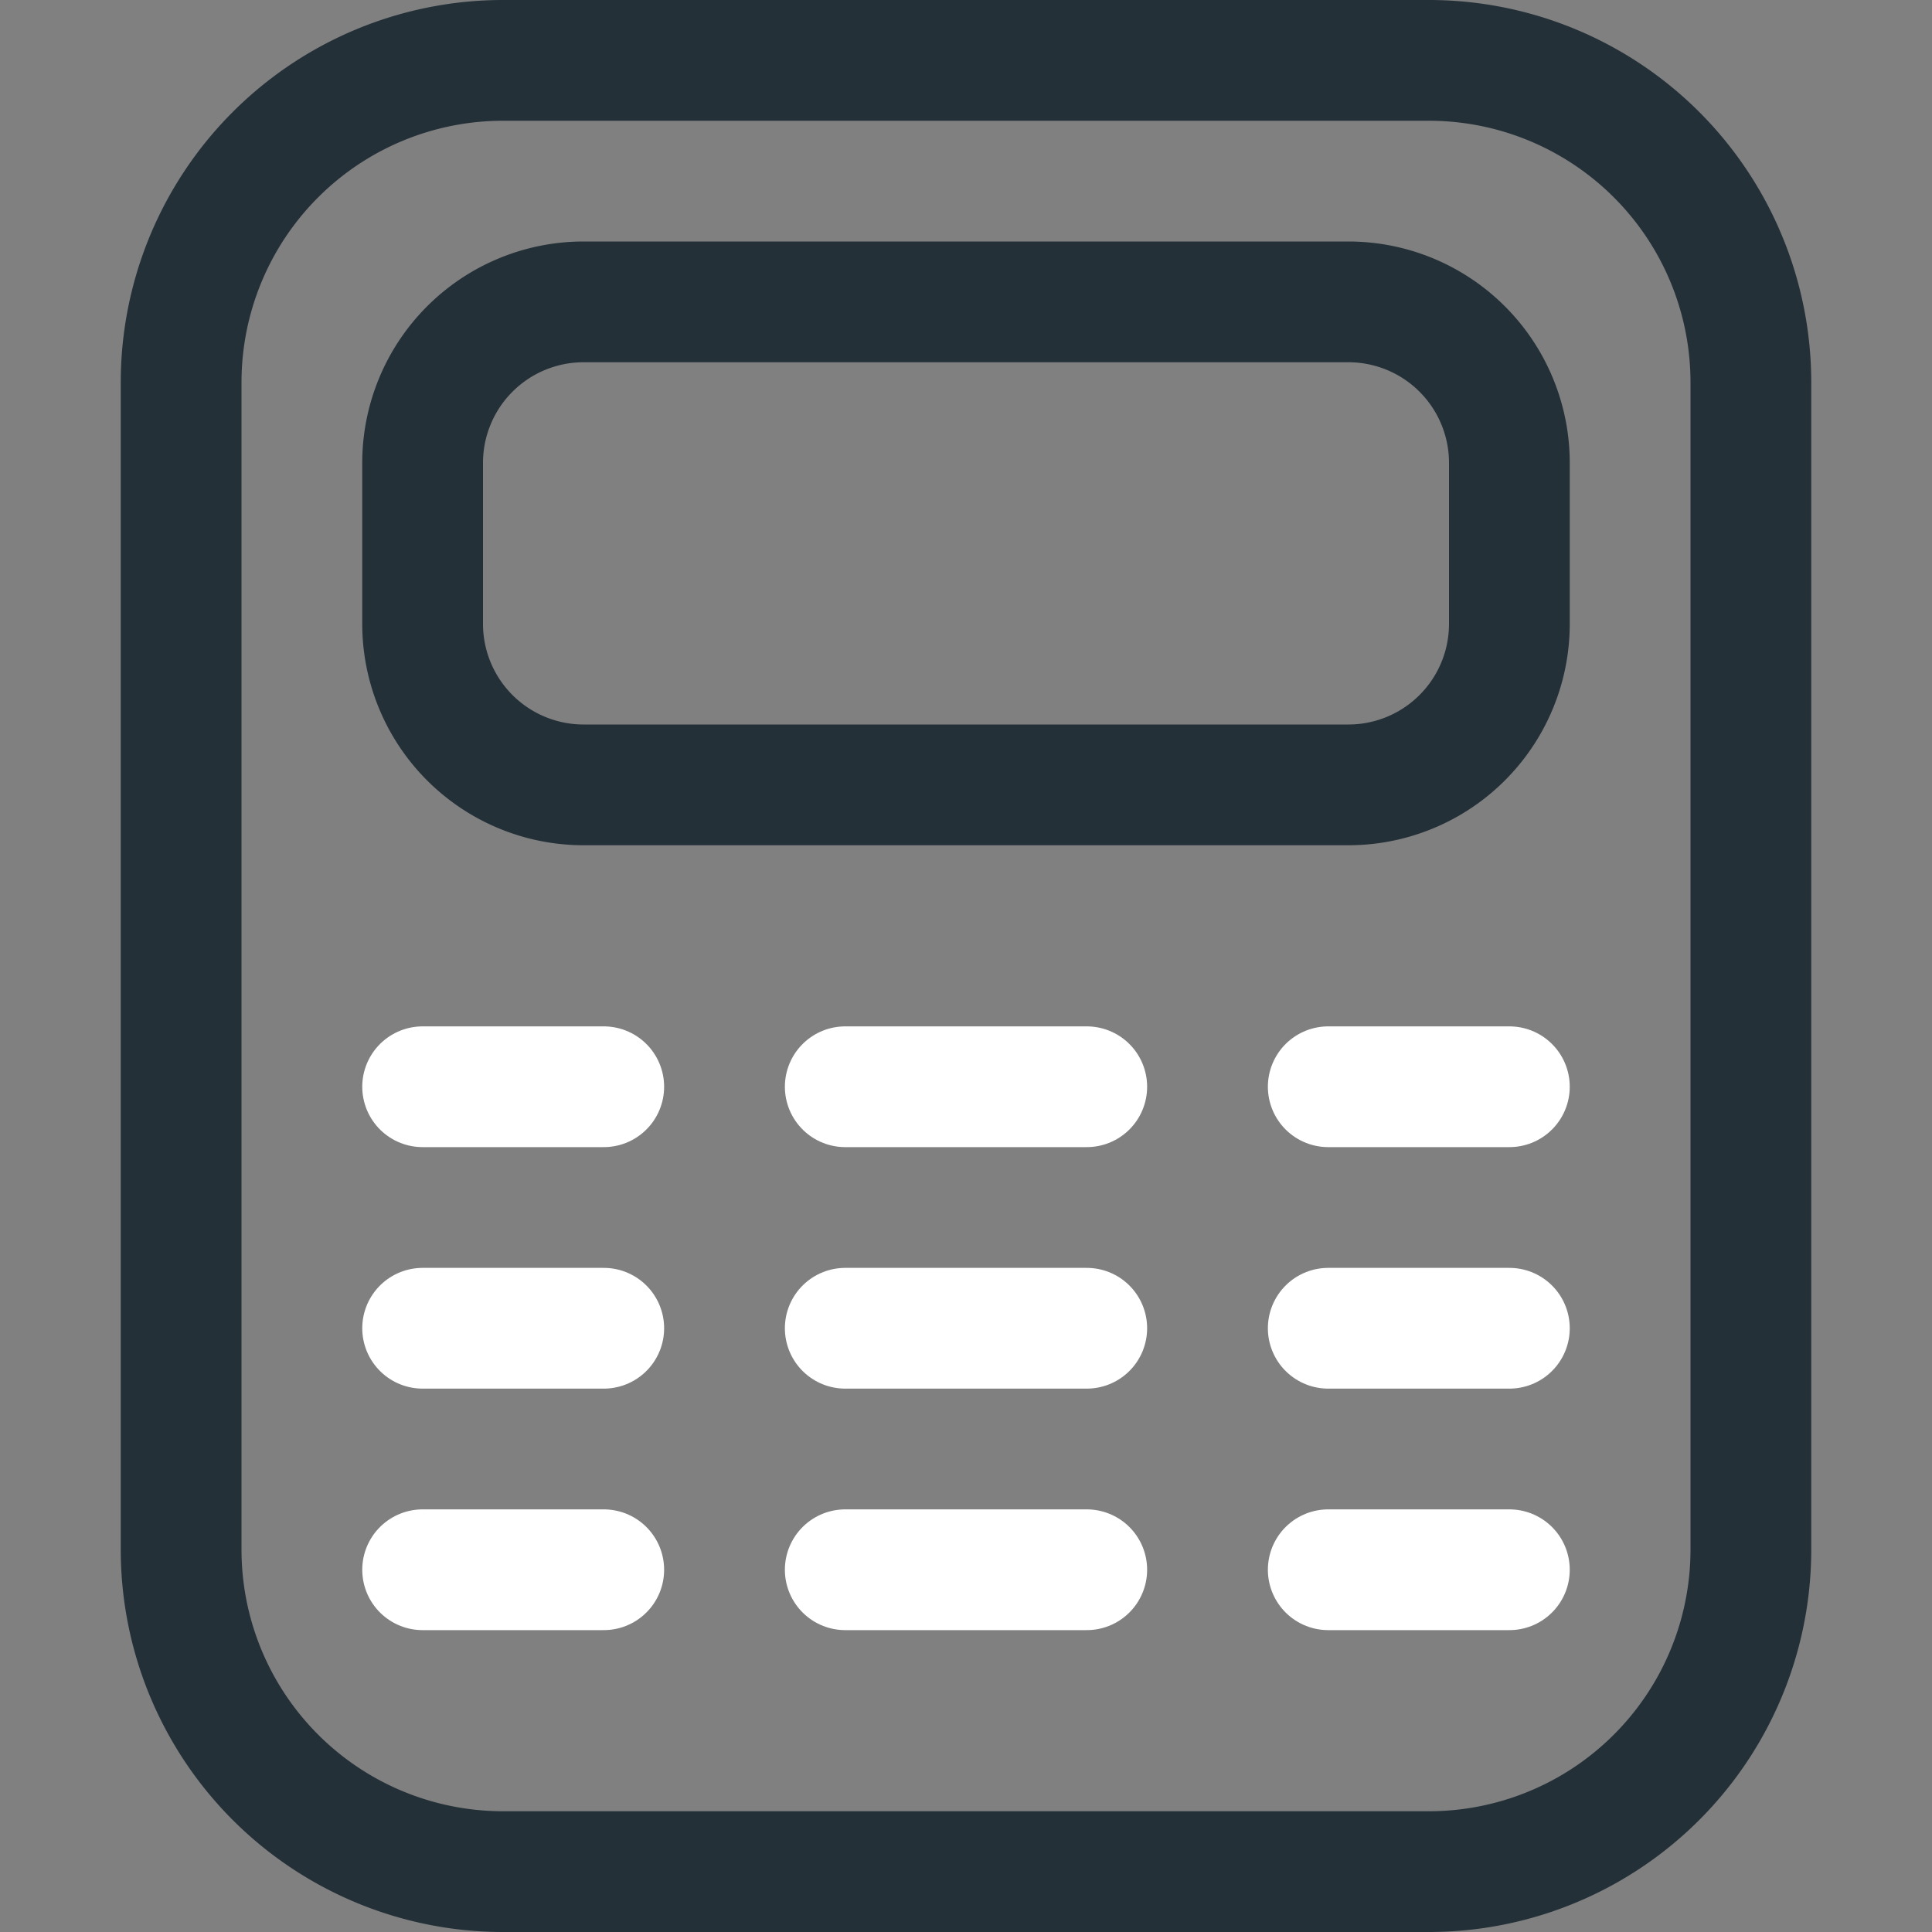
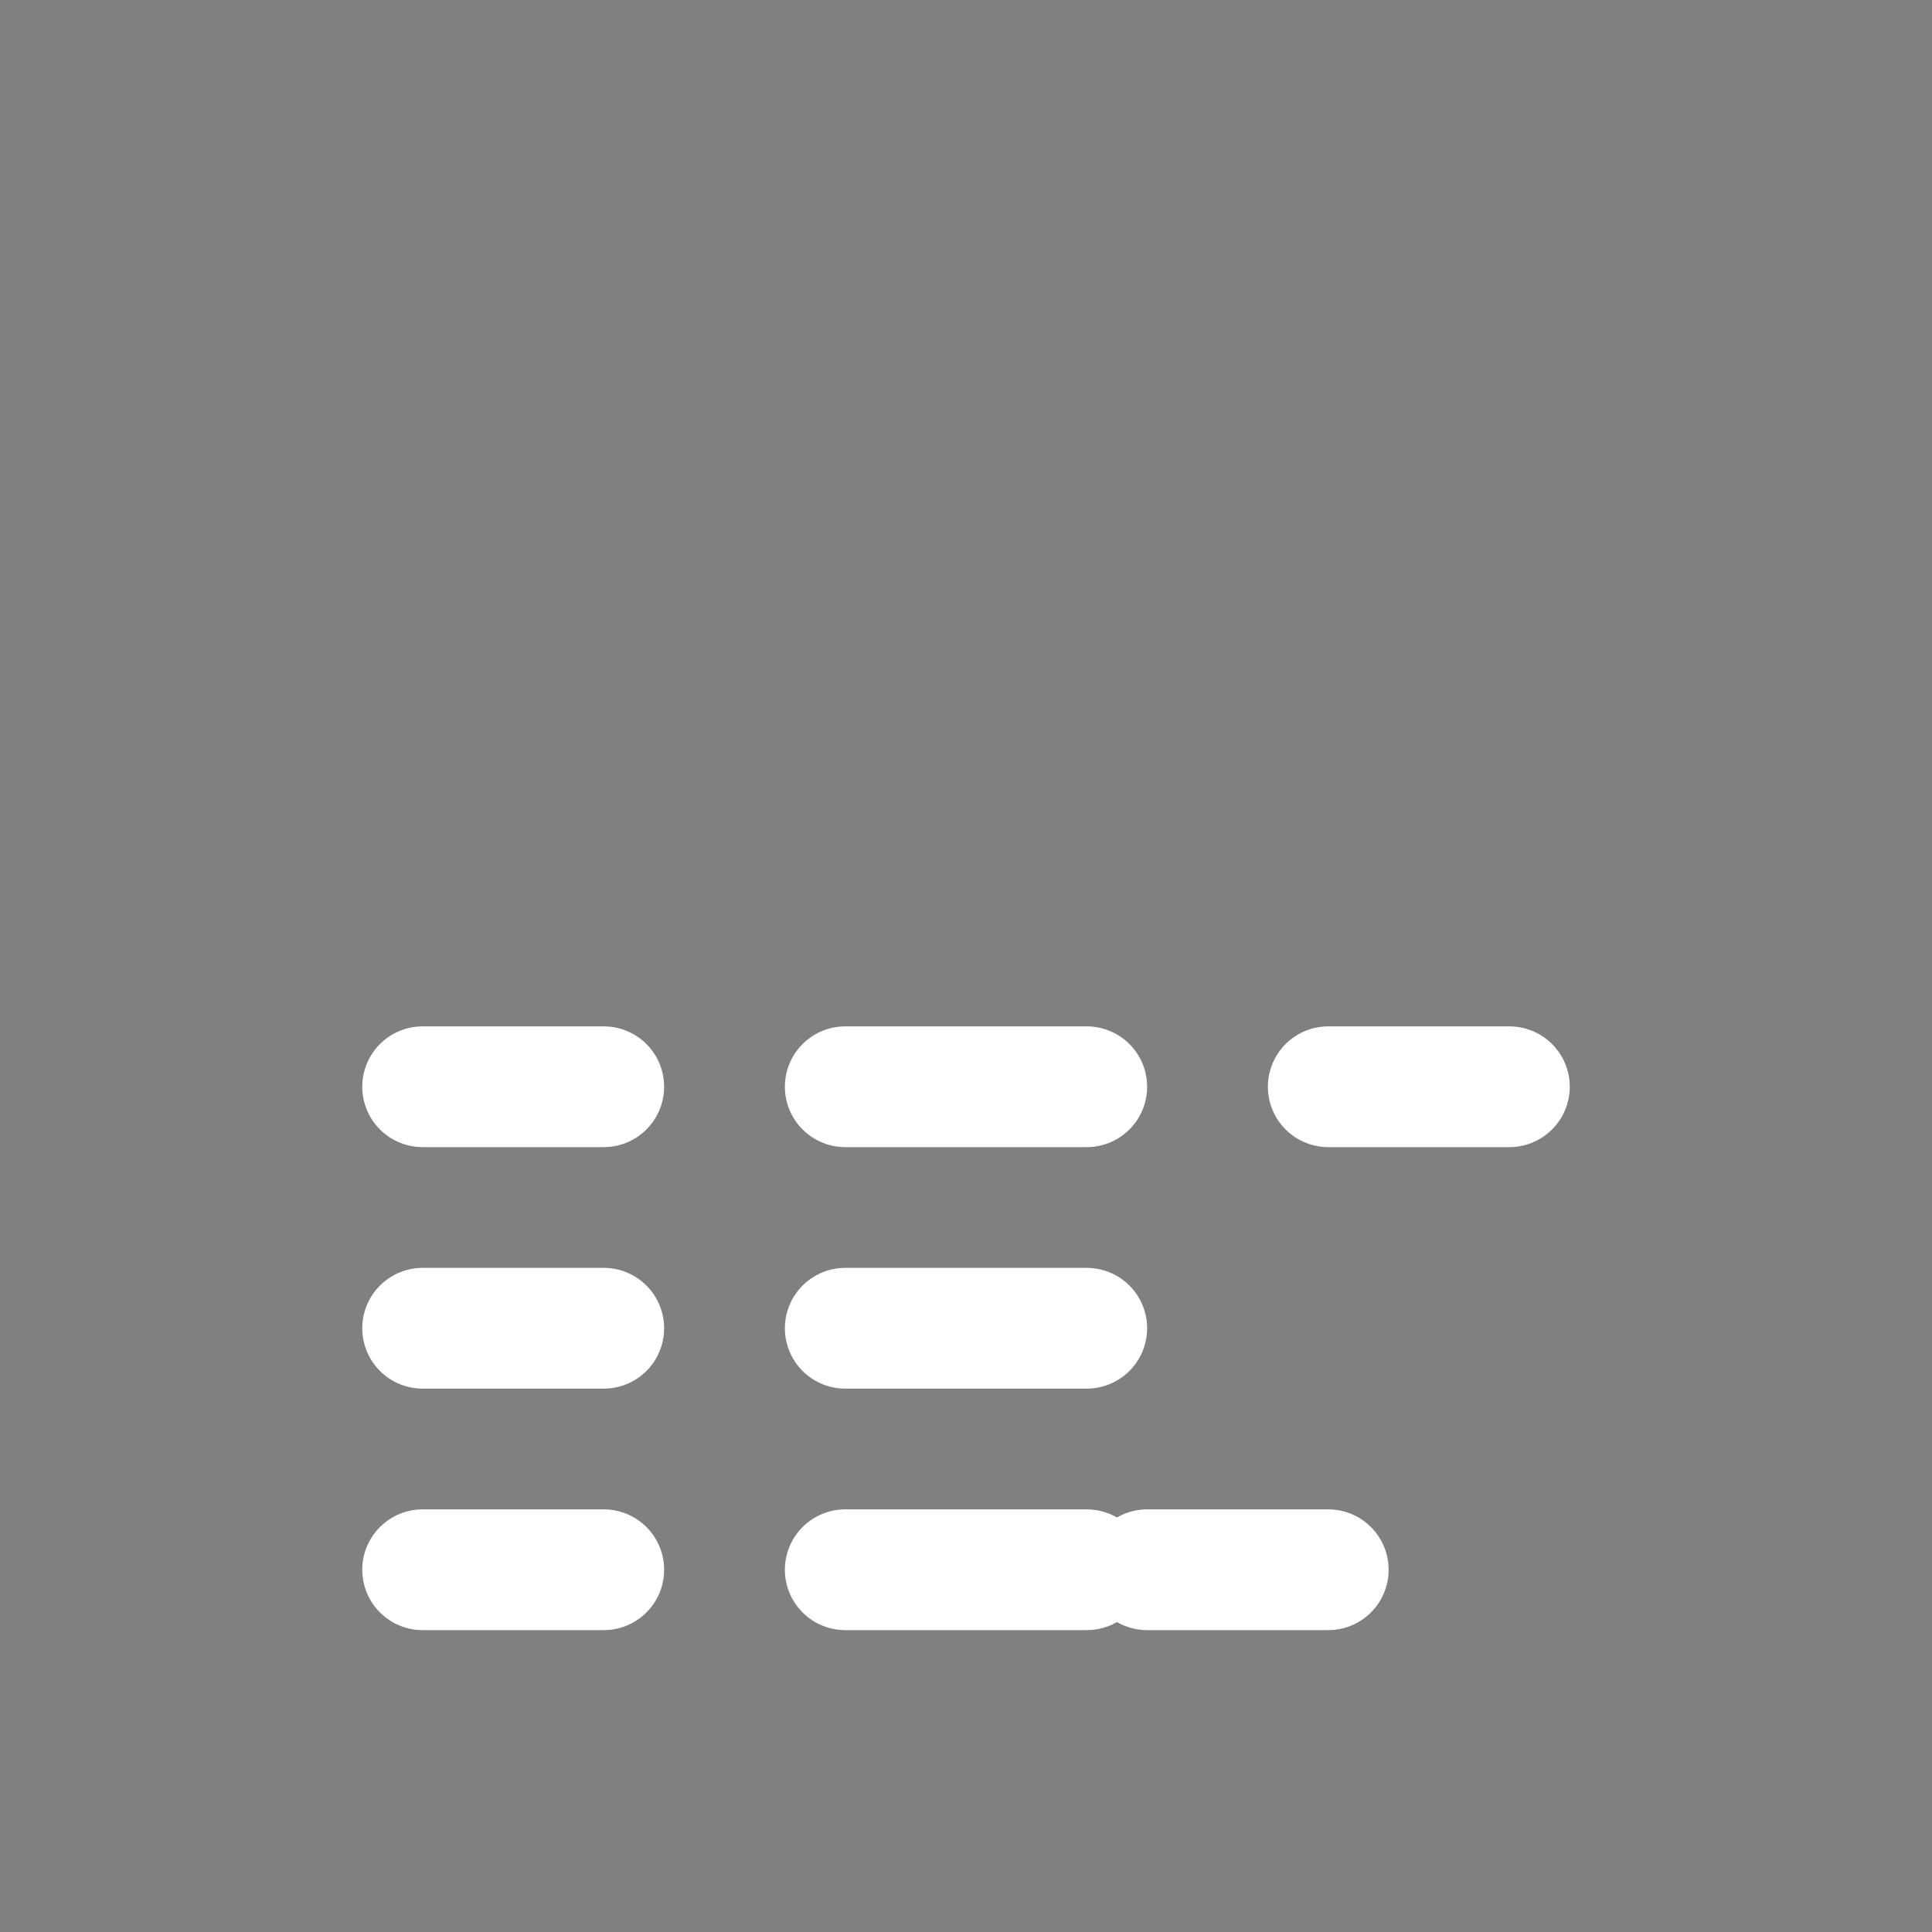
<svg xmlns="http://www.w3.org/2000/svg" width="24" height="24" fill="none">
  <rect width="100%" height="100%" fill="#808080" stroke="none" />
-   <path d="M17.75.75H6.25a4 4 0 00-4 4v14.5a4 4 0 004 4h11.5a4 4 0 004-4V4.75a4 4 0 00-4-4z" stroke="#233038" stroke-width="1.5" stroke-miterlimit="10" stroke-linecap="round" stroke-linejoin="round" />
-   <path d="M16.75 3.75h-9.5a2 2 0 00-2 2v2a2 2 0 002 2h9.5a2 2 0 002-2v-2a2 2 0 00-2-2z" stroke="#233038" stroke-width="1.5" stroke-miterlimit="10" stroke-linecap="round" stroke-linejoin="round" />
-   <path d="M5.25 13.5H7.5m3 0h3m-8.25 3H7.5m3 0h3m-8.25 3H7.5m3 0h3m3-6h2.25m-2.25 3h2.25m-2.25 3h2.25" stroke="#fff" stroke-width="1.5" stroke-miterlimit="10" stroke-linecap="round" stroke-linejoin="round" />
+   <path d="M5.25 13.5H7.5m3 0h3m-8.25 3H7.5m3 0h3m-8.25 3H7.5m3 0h3m3-6h2.25m-2.25 3m-2.25 3h2.25" stroke="#fff" stroke-width="1.5" stroke-miterlimit="10" stroke-linecap="round" stroke-linejoin="round" />
</svg>